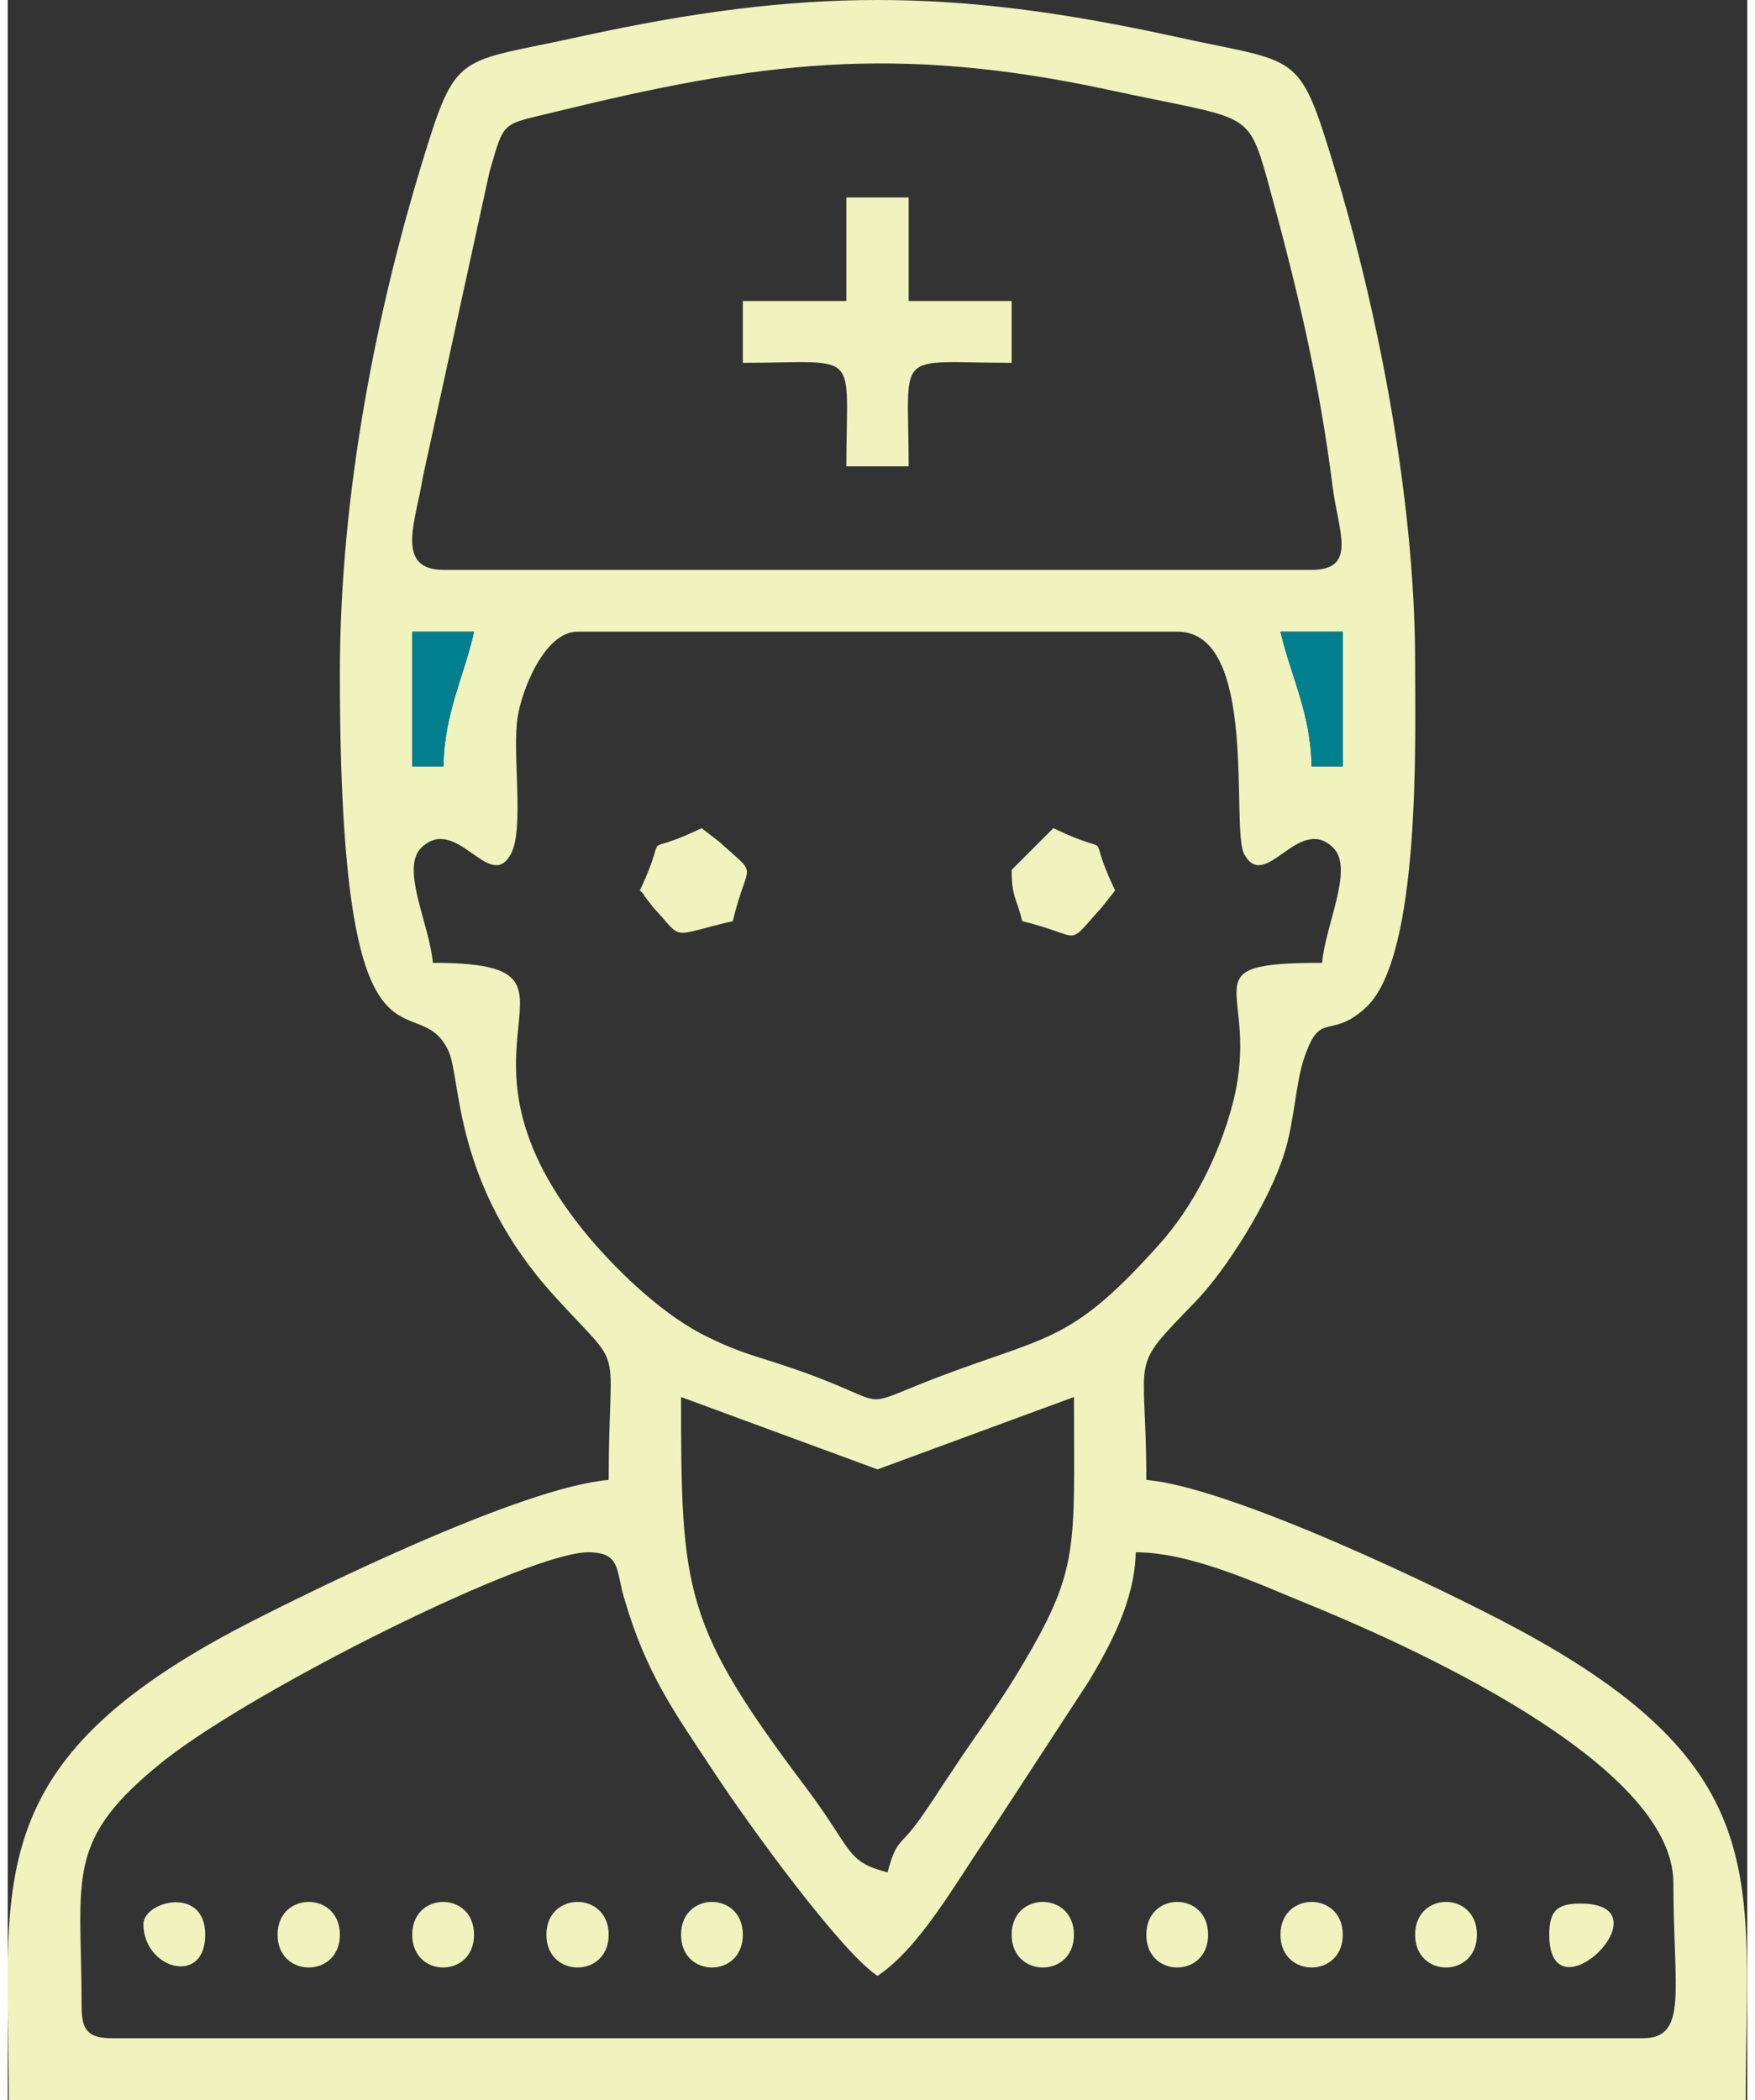
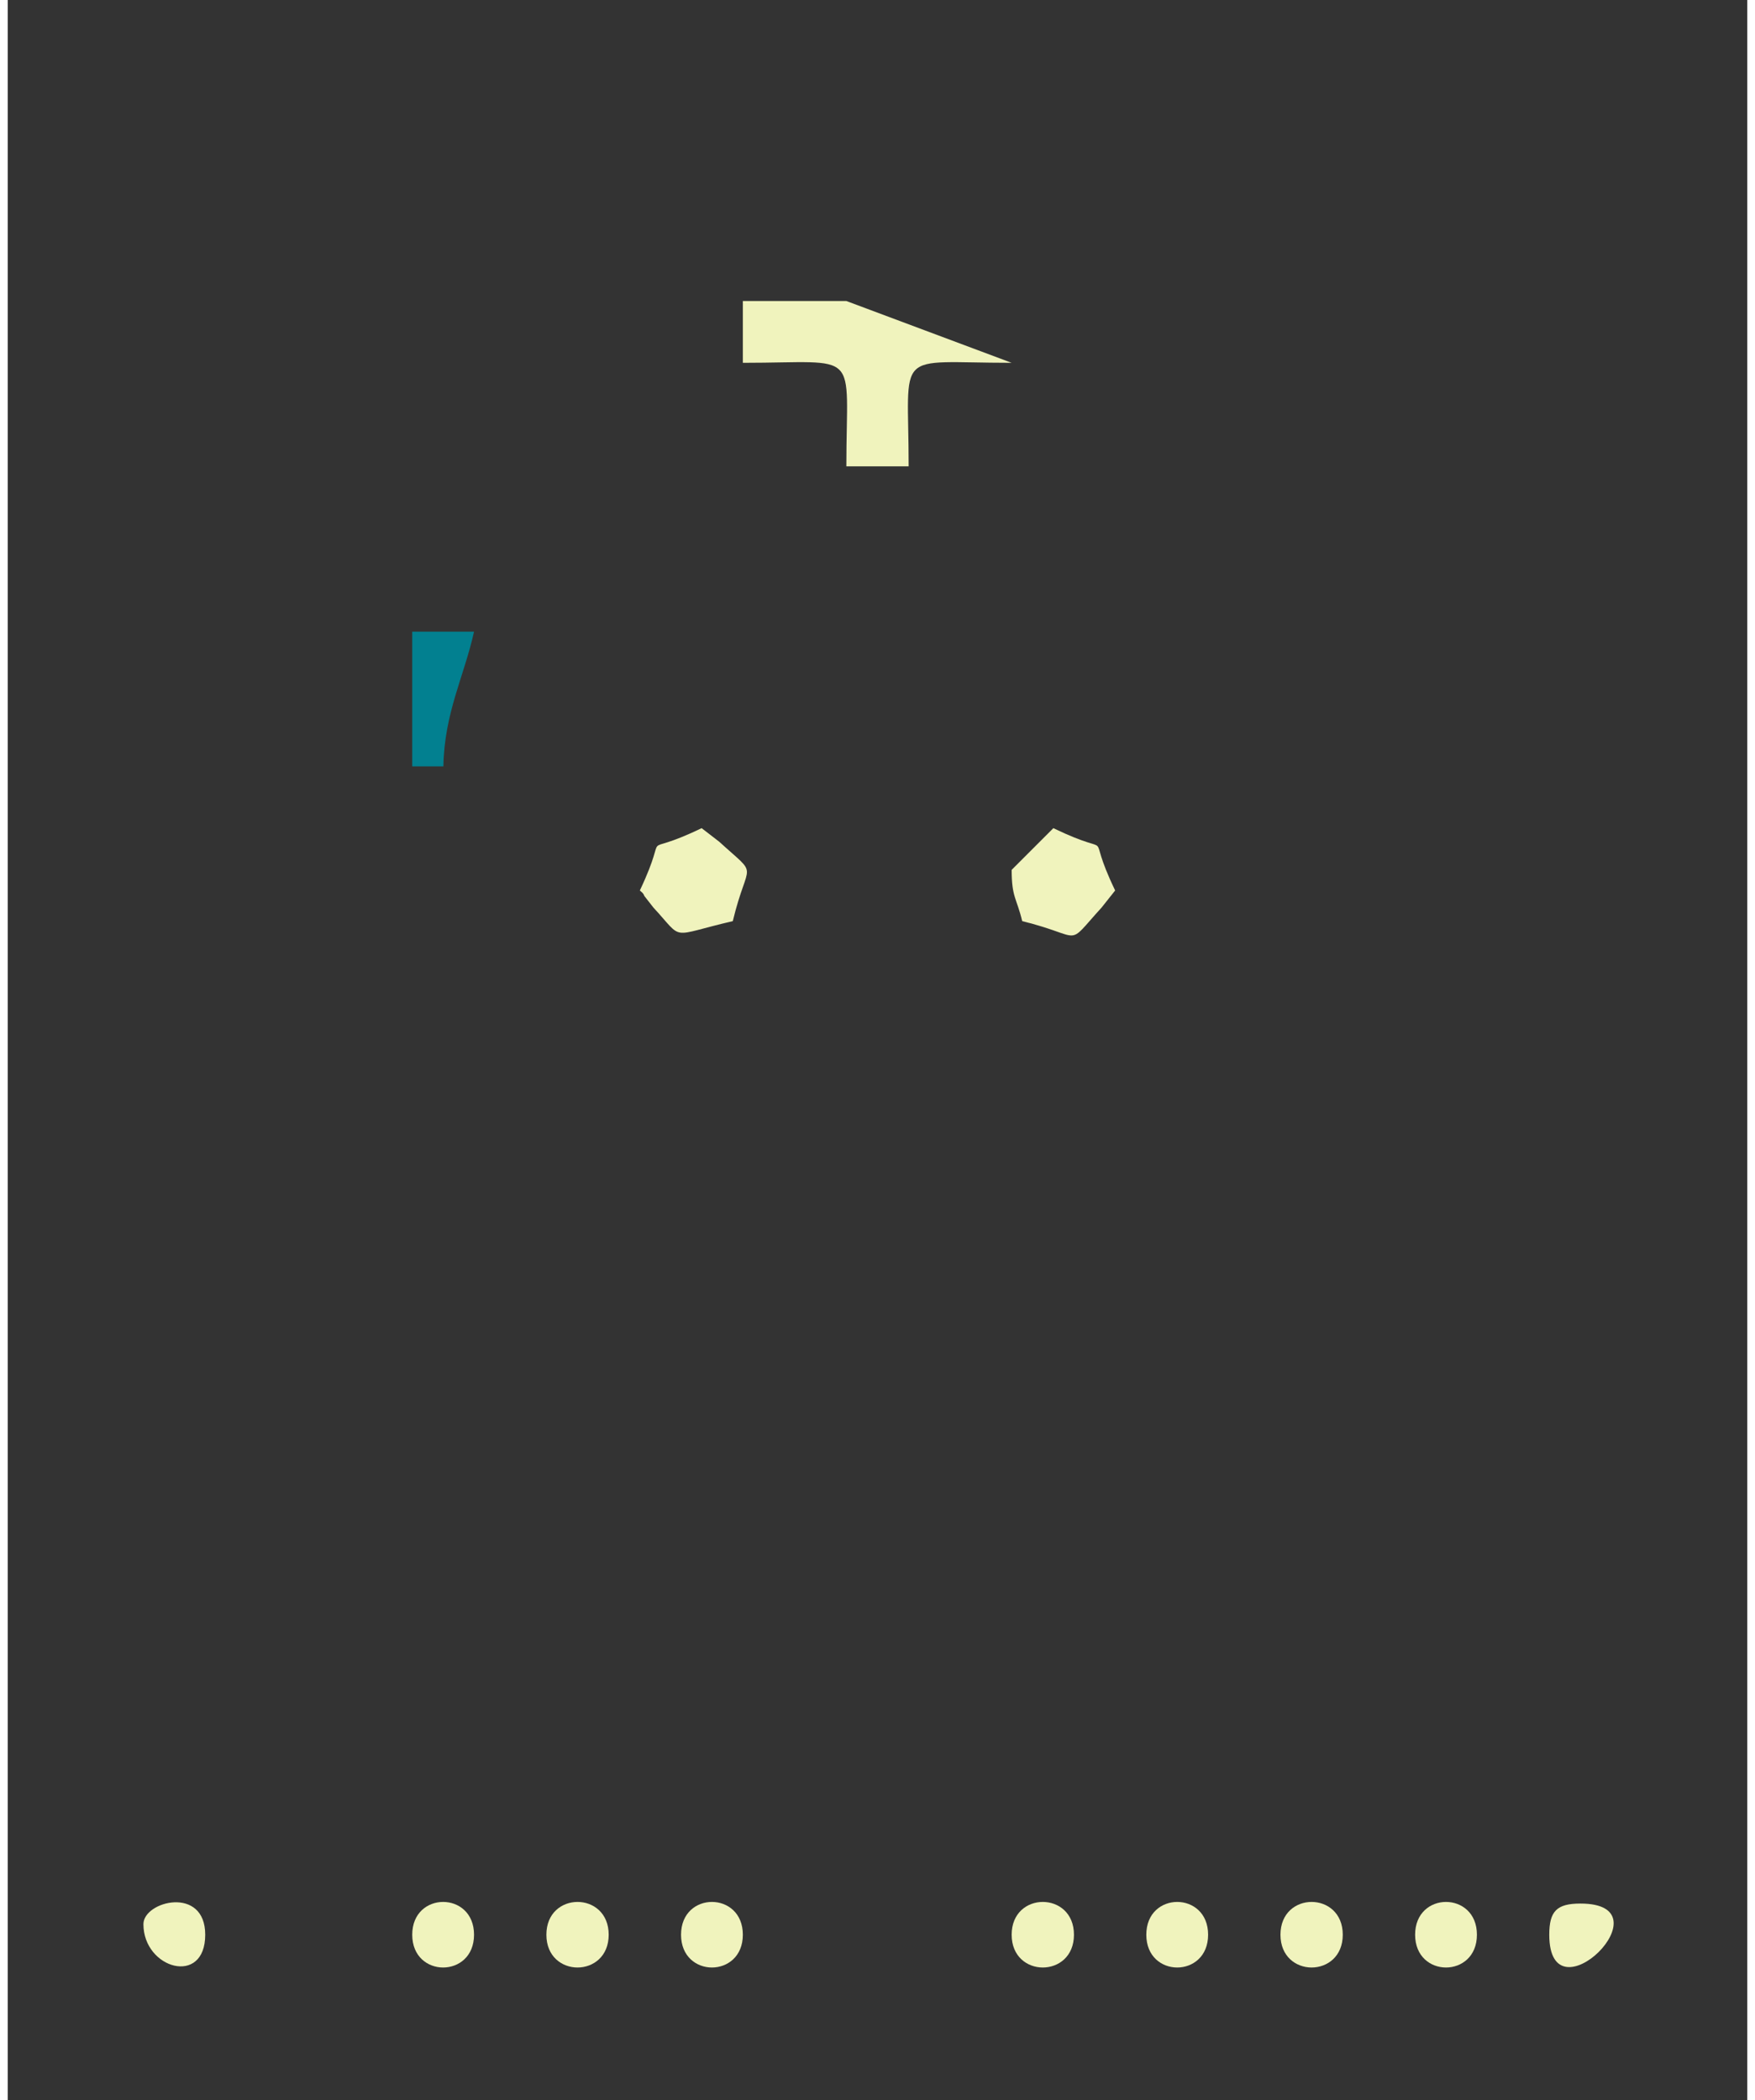
<svg xmlns="http://www.w3.org/2000/svg" xml:space="preserve" width="56px" height="67px" style="shape-rendering:geometricPrecision; text-rendering:geometricPrecision; image-rendering:optimizeQuality; fill-rule:evenodd; clip-rule:evenodd" viewBox="0 0 3.462 4.179">
  <rect x="0" y="0" width="3.462" height="4.179" fill="#333333" stroke="none" />
  <defs>
    <style type="text/css">  .fil1 {fill:#028090;fill-rule:nonzero} .fil0 {fill:#F0F3BD;fill-rule:nonzero}  </style>
  </defs>
  <g id="Layer_x0020_1">
    <g id="_2340372487328">
-       <path class="fil0" d="M0.147 3.994c0,-0.261 -0.037,-0.331 0.166,-0.492 0.182,-0.143 0.723,-0.413 0.842,-0.413 0.066,0 0.055,0.036 0.072,0.092 0.044,0.15 0.097,0.222 0.183,0.352 0.062,0.094 0.246,0.349 0.321,0.399 0.085,-0.057 0.156,-0.186 0.218,-0.276l0.203 -0.311c0.041,-0.069 0.091,-0.159 0.093,-0.256 0.112,0 0.251,0.066 0.333,0.099 0.204,0.083 0.737,0.319 0.737,0.559 0,0.213 0.03,0.309 -0.061,0.309l-3.046 0c-0.047,0 -0.061,-0.015 -0.061,-0.062zm1.604 -0.268c-0.084,-0.022 -0.068,-0.043 -0.161,-0.167 -0.245,-0.325 -0.25,-0.391 -0.25,-0.779l0.391 0.144 0.391 -0.144c0,0.306 0.013,0.342 -0.111,0.547 -0.044,0.073 -0.086,0.128 -0.132,0.198 -0.025,0.037 -0.042,0.065 -0.066,0.098 -0.039,0.054 -0.044,0.036 -0.062,0.103zm-0.905 -1.81c-0.006,-0.075 -0.065,-0.188 -0.023,-0.229 0.07,-0.068 0.136,0.09 0.178,0.013 0.028,-0.05 0.002,-0.205 0.014,-0.274 0.008,-0.052 0.053,-0.169 0.119,-0.169l1.194 0c0.163,0 0.105,0.394 0.133,0.443 0.042,0.077 0.108,-0.081 0.177,-0.013 0.042,0.041 -0.016,0.154 -0.022,0.229 -0.275,0 -0.12,0.049 -0.177,0.276 -0.028,0.11 -0.083,0.213 -0.147,0.284 -0.167,0.187 -0.216,0.182 -0.407,0.252 -0.22,0.08 -0.099,0.072 -0.323,-0.005 -0.07,-0.024 -0.103,-0.03 -0.166,-0.061 -0.087,-0.041 -0.176,-0.126 -0.236,-0.196 -0.332,-0.392 0.053,-0.55 -0.314,-0.55zm1.749 -0.391c-0.002,-0.107 -0.041,-0.178 -0.062,-0.268l0.124 0 0 0.268 -0.062 0zm-1.79 -0.268l0.123 0c-0.02,0.09 -0.059,0.161 -0.061,0.268l-0.062 0 0 -0.268zm0.062 -0.123c-0.098,0 -0.054,-0.1 -0.041,-0.184l0.133 -0.609c0.03,-0.102 0.022,-0.092 0.129,-0.118 0.404,-0.099 0.677,-0.136 1.104,-0.044 0.277,0.06 0.275,0.037 0.315,0.179 0.057,0.207 0.103,0.396 0.13,0.612 0.011,0.087 0.05,0.164 -0.042,0.164l-1.728 0zm-0.206 0.206c0,0.867 0.151,0.613 0.216,0.751 0.026,0.055 0.008,0.265 0.211,0.488 0.144,0.159 0.108,0.076 0.108,0.366 -0.171,0.014 -0.581,0.215 -0.721,0.287 -0.538,0.278 -0.473,0.512 -0.473,0.947l3.457 0c0,-0.437 0.065,-0.66 -0.459,-0.94 -0.142,-0.076 -0.566,-0.28 -0.734,-0.294 0,-0.261 -0.038,-0.214 0.098,-0.355 0.061,-0.063 0.147,-0.199 0.177,-0.296 0.019,-0.059 0.023,-0.143 0.039,-0.188 0.033,-0.099 0.051,-0.034 0.124,-0.102 0.109,-0.103 0.097,-0.536 0.097,-0.685 0,-0.343 -0.082,-0.728 -0.162,-0.99 -0.071,-0.233 -0.068,-0.201 -0.32,-0.257 -0.44,-0.096 -0.736,-0.096 -1.176,0 -0.252,0.056 -0.249,0.024 -0.32,0.257 -0.085,0.279 -0.162,0.644 -0.162,1.011z" />
-       <path class="fil0" d="M1.669 0.599l-0.206 0 0 0.123c0.238,0 0.206,-0.031 0.206,0.206l0.124 0c0,-0.237 -0.032,-0.206 0.205,-0.206l0 -0.123 -0.205 0 0 -0.206 -0.124 0 0 0.206z" />
+       <path class="fil0" d="M1.669 0.599l-0.206 0 0 0.123c0.238,0 0.206,-0.031 0.206,0.206l0.124 0c0,-0.237 -0.032,-0.206 0.205,-0.206z" />
      <path class="fil0" d="M1.258 1.772c0.003,0.003 0.007,0.005 0.009,0.011l0.018 0.023c0.062,0.067 0.029,0.057 0.158,0.027 0.03,-0.125 0.054,-0.084 -0.027,-0.158l-0.035 -0.027c-0.135,0.065 -0.059,-0.011 -0.123,0.124z" />
      <path class="fil0" d="M1.998 1.731c0,0.055 0.01,0.056 0.021,0.102 0.126,0.031 0.084,0.054 0.158,-0.027l0.027 -0.034c-0.065,-0.135 0.012,-0.059 -0.123,-0.124l-0.083 0.083z" />
-       <path class="fil1" d="M2.595 1.525l0.062 0 0 -0.268 -0.124 0c0.021,0.09 0.06,0.161 0.062,0.268z" />
      <path class="fil1" d="M0.805 1.525l0.062 0c0.002,-0.107 0.041,-0.178 0.061,-0.268l-0.123 0 0 0.268z" />
-       <path class="fil0" d="M0.537 3.85c0,0.087 0.124,0.087 0.124,0 0,-0.087 -0.124,-0.087 -0.124,0z" />
      <path class="fil0" d="M0.805 3.85c0,0.087 0.123,0.087 0.123,0 0,-0.087 -0.123,-0.087 -0.123,0z" />
      <path class="fil0" d="M1.072 3.85c0,0.087 0.124,0.087 0.124,0 0,-0.087 -0.124,-0.087 -0.124,0z" />
      <path class="fil0" d="M1.998 3.85c0,0.087 0.124,0.087 0.124,0 0,-0.087 -0.124,-0.087 -0.124,0z" />
      <path class="fil0" d="M2.266 3.85c0,0.087 0.123,0.087 0.123,0 0,-0.087 -0.123,-0.087 -0.123,0z" />
      <path class="fil0" d="M2.533 3.85c0,0.087 0.124,0.087 0.124,0 0,-0.087 -0.124,-0.087 -0.124,0z" />
      <path class="fil0" d="M2.801 3.85c0,0.087 0.123,0.087 0.123,0 0,-0.087 -0.123,-0.087 -0.123,0z" />
      <path class="fil0" d="M1.34 3.85c0,0.087 0.123,0.087 0.123,0 0,-0.087 -0.123,-0.087 -0.123,0z" />
      <path class="fil0" d="M3.068 3.85c0,0.175 0.241,-0.062 0.062,-0.062 -0.047,0 -0.062,0.015 -0.062,0.062z" />
      <path class="fil0" d="M0.27 3.829c0,0.089 0.123,0.124 0.123,0.021 0,-0.098 -0.123,-0.067 -0.123,-0.021z" />
    </g>
  </g>
</svg>